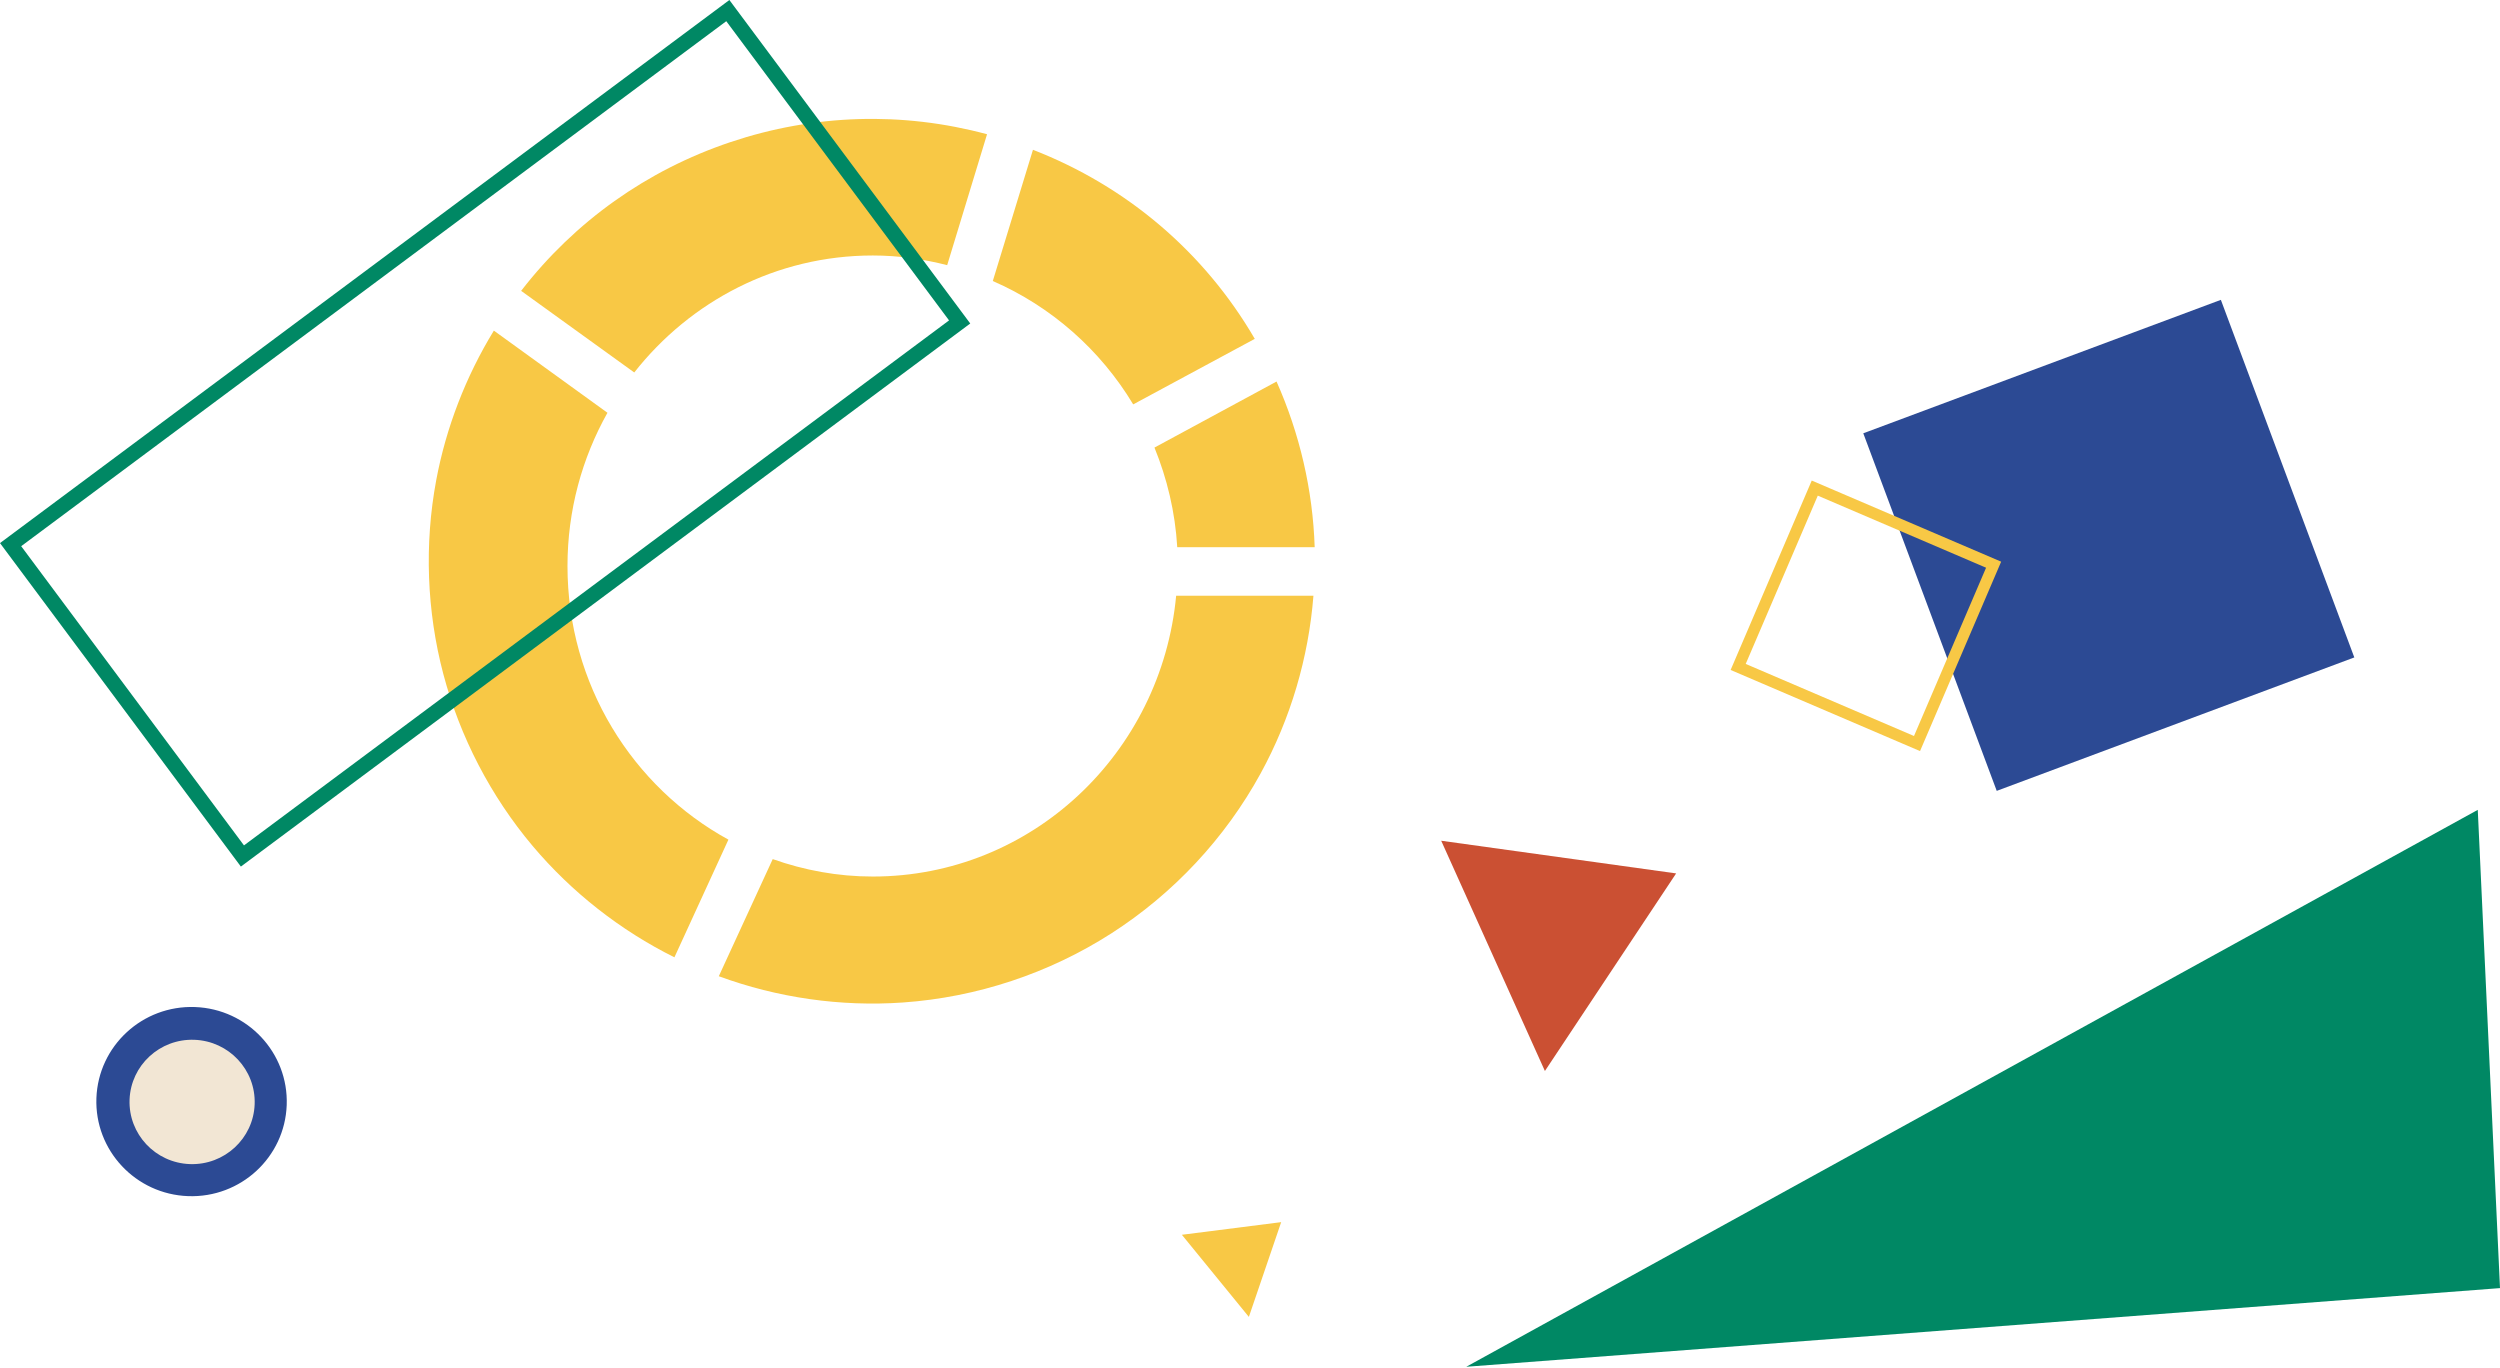
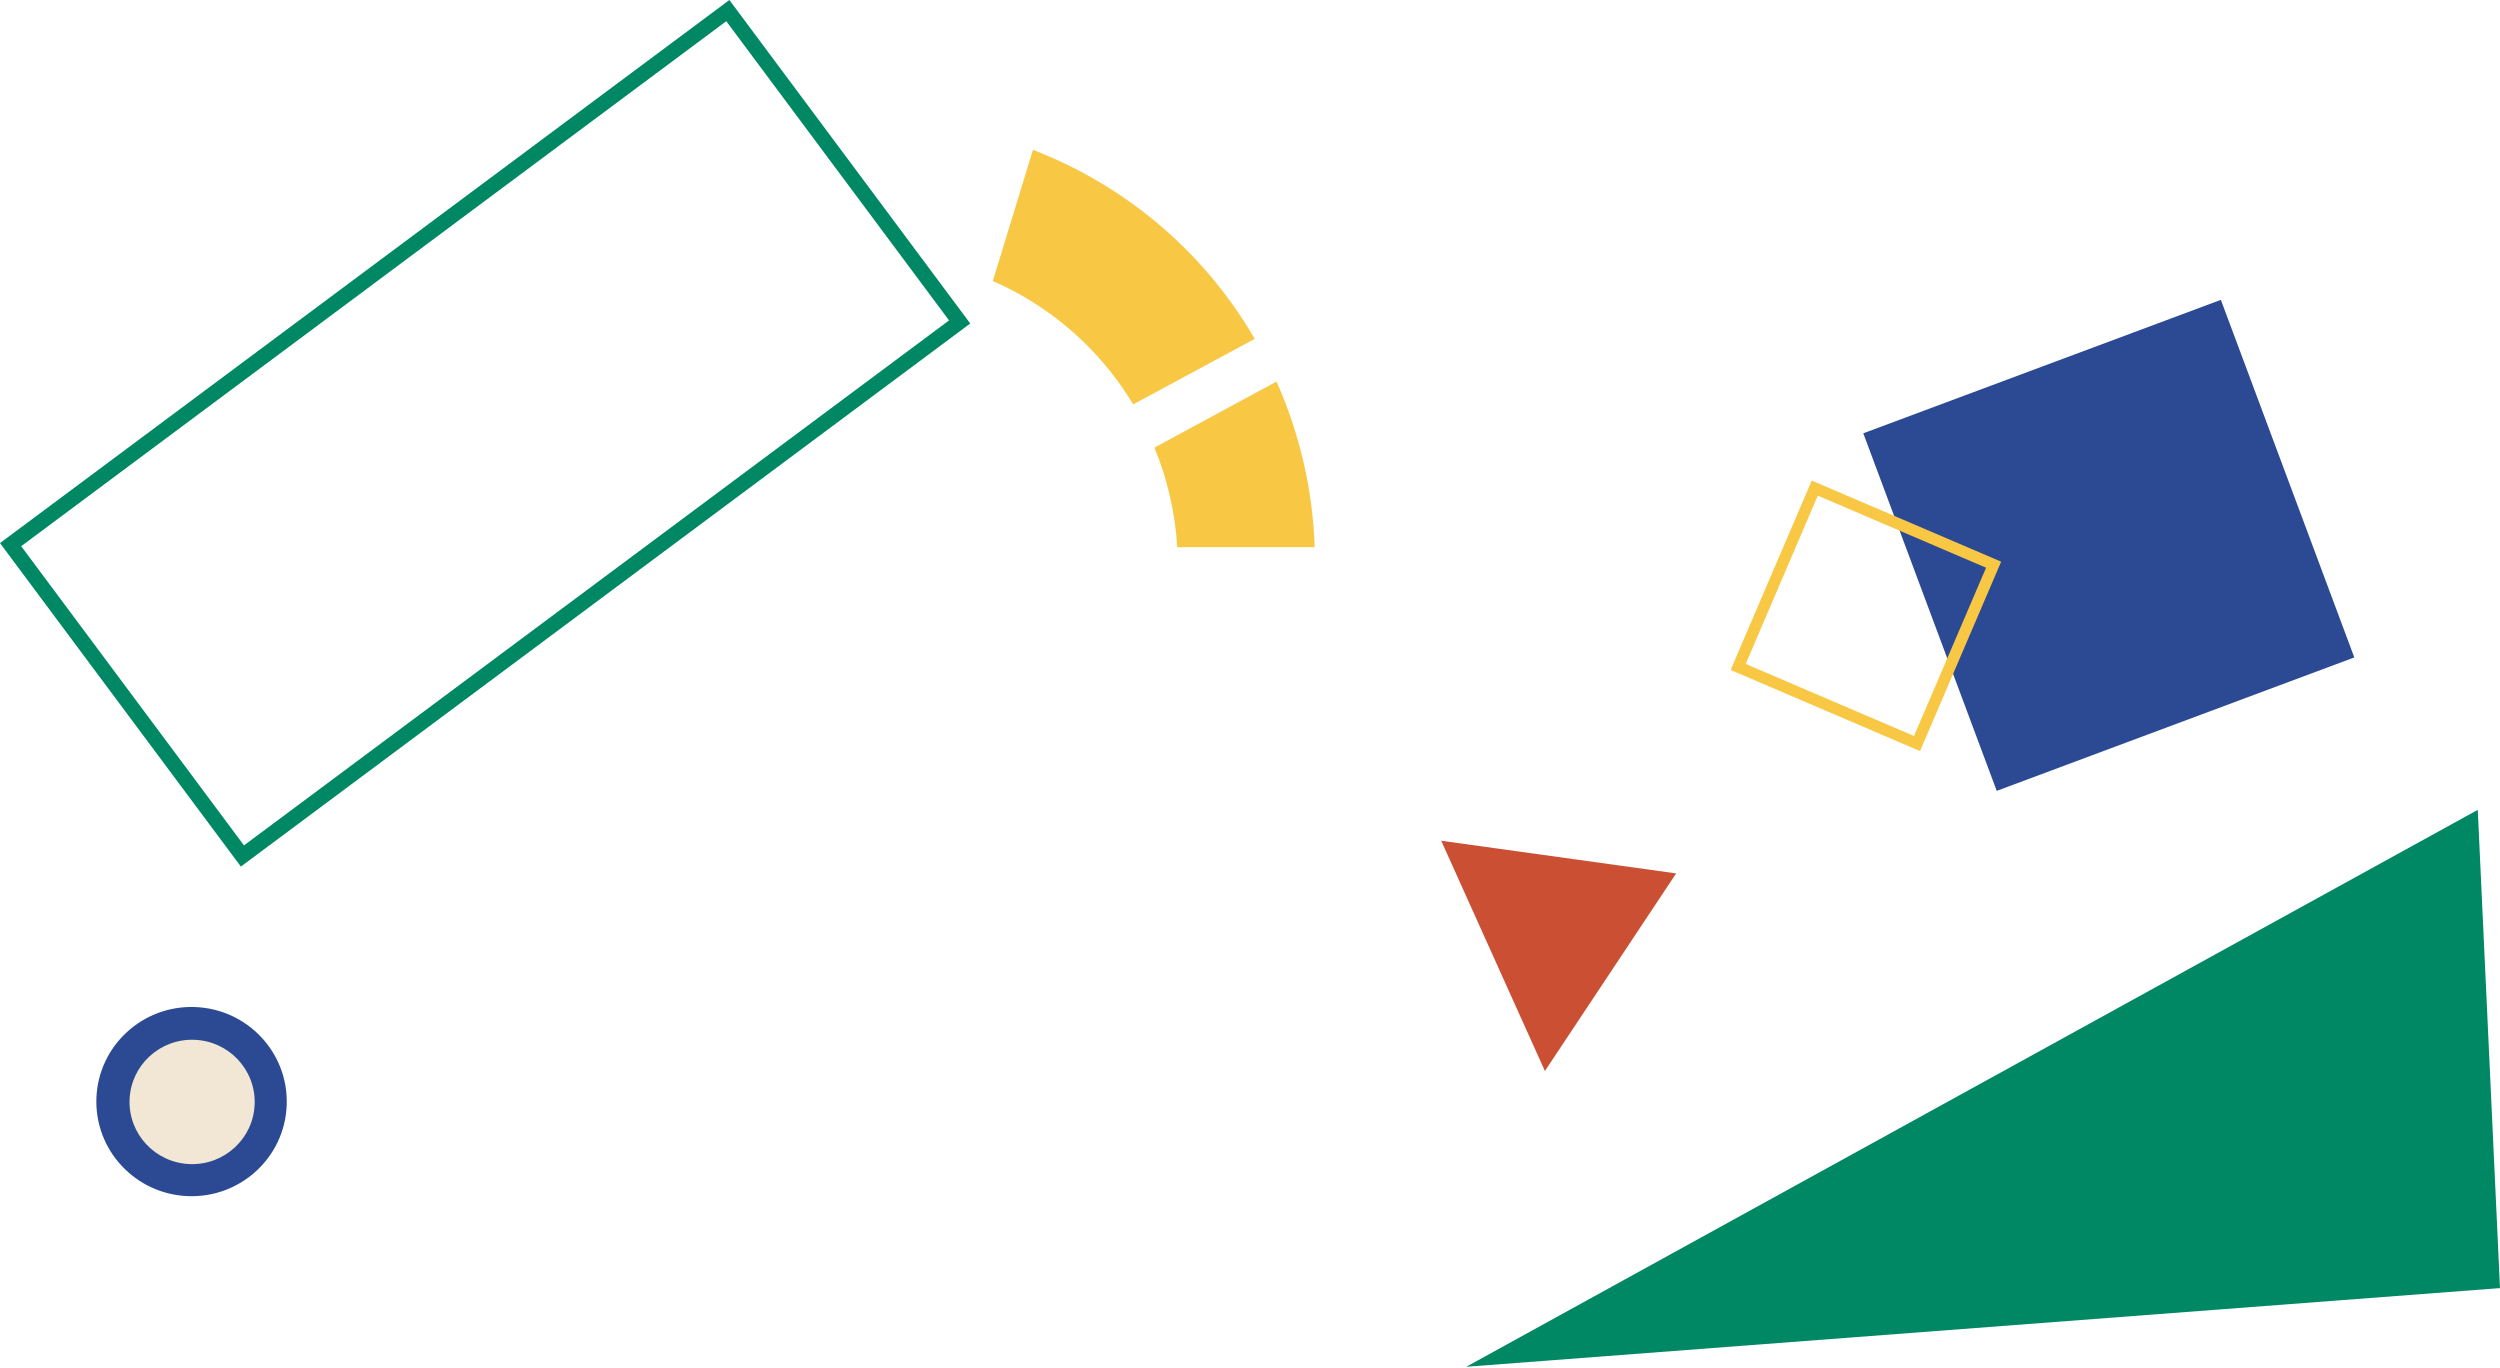
<svg xmlns="http://www.w3.org/2000/svg" width="435" height="238" viewBox="0 0 435 238" fill="none">
-   <path d="M126.745 146.097C110.078 136.978 98.742 119.086 98.742 98.488C98.742 88.783 101.283 79.691 105.697 71.822L85.931 57.528C81.054 65.507 77.61 74.402 75.899 83.575C73.824 94.684 74.25 106.339 77.136 117.272C80.019 128.201 85.398 138.554 92.687 147.207C99.451 155.234 107.937 161.893 117.349 166.573L126.745 146.097Z" fill="#F8C845" />
-   <path d="M134.453 149.486L125.071 169.864C135.283 173.61 146.24 175.197 157.113 174.434C169.965 173.529 182.491 169.38 193.334 162.435C204.174 155.49 213.174 145.858 219.351 134.573C224.569 125.044 227.686 114.46 228.538 103.655L204.651 103.655C202.081 131.059 179.494 152.517 151.877 152.517C145.763 152.521 139.917 151.418 134.453 149.486Z" fill="#F8C845" />
  <path d="M222.118 66.387L200.876 77.877C203.075 83.279 204.481 89.091 204.841 95.212L228.754 95.212C228.434 85.284 226.154 75.465 222.118 66.387Z" fill="#F8C845" />
  <path d="M218.331 58.961C209.515 43.817 195.991 32.378 179.735 26.064L172.747 48.897C182.918 53.328 191.452 60.852 197.177 70.363L218.331 58.961Z" fill="#F8C845" />
-   <path d="M151.873 44.455C156.345 44.455 160.664 45.078 164.809 46.137L171.746 23.359C157.003 19.383 141.609 19.852 127.079 24.733C112.549 29.619 100.009 38.543 90.678 50.608L110.36 64.811C120.099 52.423 135.062 44.455 151.873 44.455Z" fill="#F8C845" />
  <rect x="409.65" y="114.392" width="66.41" height="66.41" transform="rotate(159.535 409.65 114.392)" fill="#2C4A94" />
  <rect x="333.561" y="129.377" width="33.854" height="33.854" transform="rotate(-156.814 333.561 129.377)" stroke="#F8C845" stroke-width="2" />
  <path d="M33.932 175.225C24.788 174.891 17.106 181.986 16.774 191.072C16.443 200.157 23.587 207.794 32.73 208.127C41.875 208.461 49.556 201.366 49.888 192.281C50.22 183.195 43.076 175.559 33.932 175.225Z" fill="#2C4A94" />
  <path d="M33.822 180.924C27.812 180.705 22.762 185.368 22.544 191.34C22.326 197.313 27.022 202.332 33.033 202.552C39.043 202.771 44.093 198.107 44.31 192.135C44.529 186.163 39.833 181.143 33.822 180.924Z" fill="#F2E6D4" />
  <path d="M291.647 151.974L250.769 146.288L268.814 186.354L291.647 151.974Z" fill="#CB5033" />
-   <path d="M222.925 212.653L205.646 214.851L217.303 229.14L222.925 212.653Z" fill="#F8C845" />
  <path d="M435 224.131L431.131 140.914L255.131 237.818L435 224.131Z" fill="#008864" />
  <path fill-rule="evenodd" clip-rule="evenodd" d="M42.452 147.098L3.687 95.037L126.371 3.687L165.135 55.749L42.452 147.098ZM0 94.497L126.911 0L168.823 56.289L41.912 150.785L0 94.497Z" fill="#008864" />
</svg>